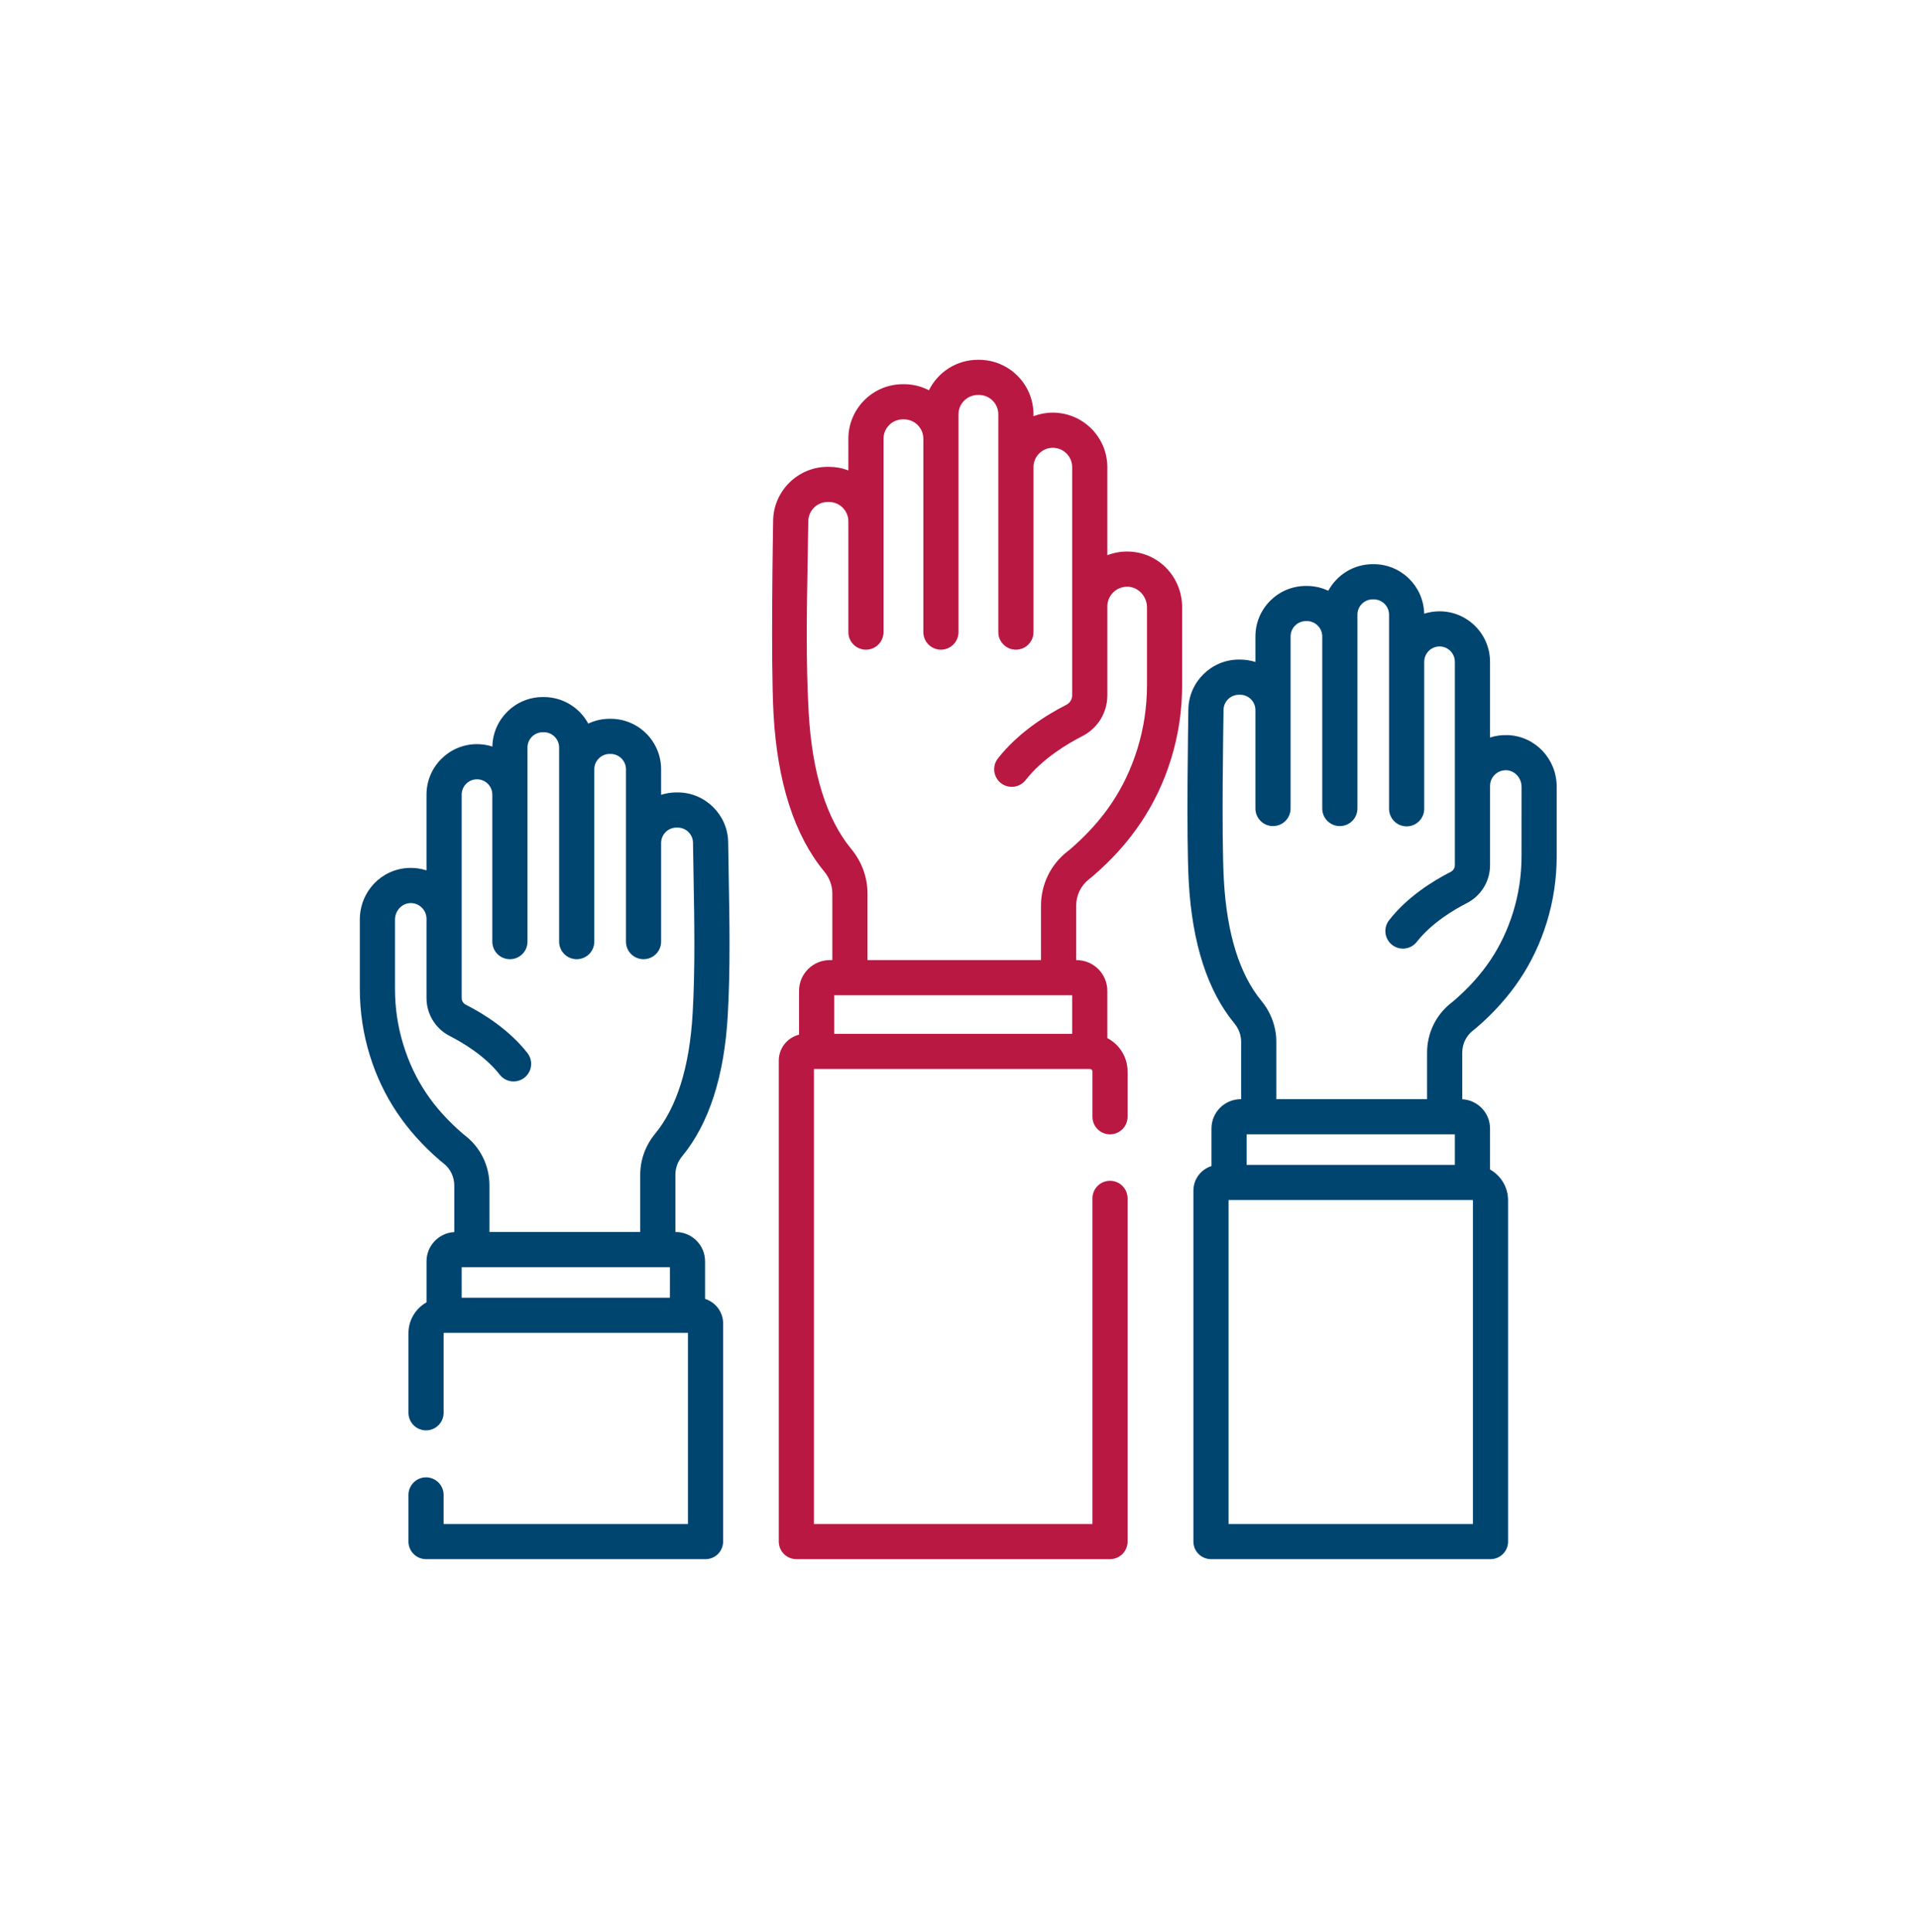
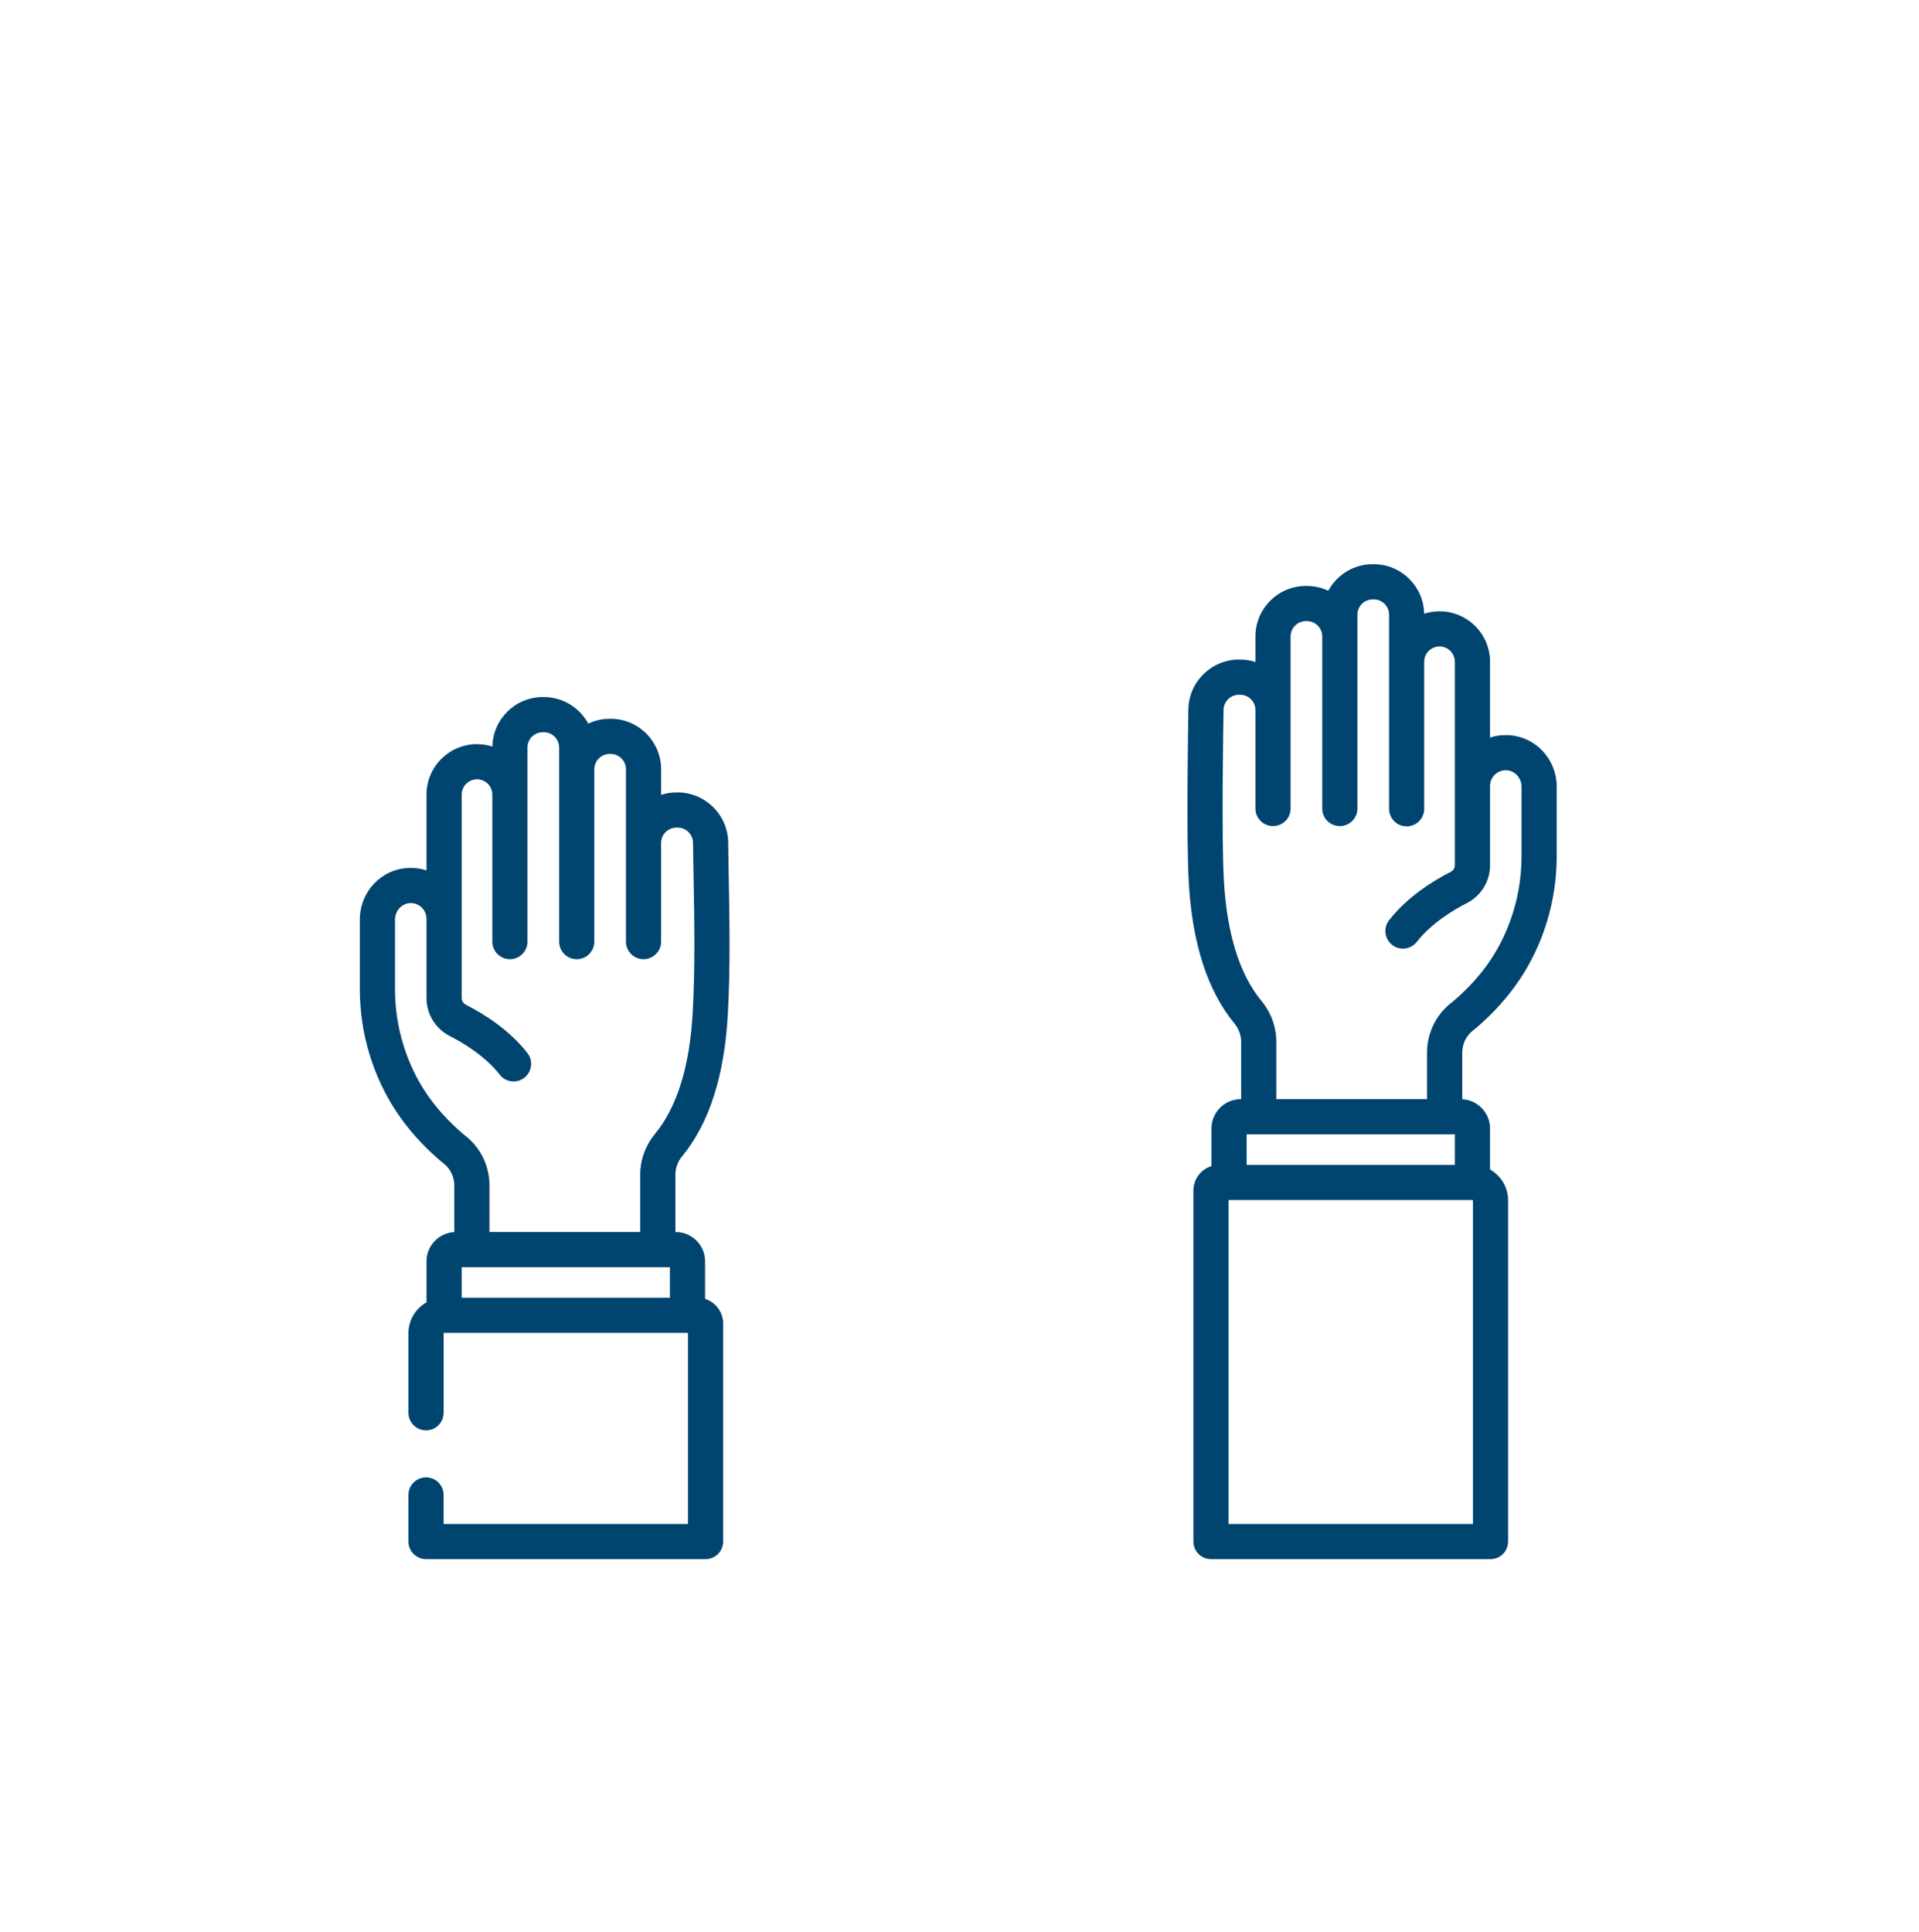
<svg xmlns="http://www.w3.org/2000/svg" width="144" height="145" viewBox="0 0 144 145" fill="none">
  <g clip-path="url(#clip0_6_135)">
-     <path d="M84.73 41.391C84.171 41.37 83.614 41.462 83.092 41.663V35.056C83.092 32.801 81.258 30.965 79.002 30.965C78.491 30.965 78.002 31.061 77.551 31.232V31.09C77.551 28.835 75.717 27 73.461 27H73.376C71.769 27 70.375 27.933 69.707 29.286C69.129 28.986 68.487 28.83 67.835 28.831H67.751C65.496 28.831 63.661 30.665 63.661 32.92V35.3C63.198 35.123 62.706 35.032 62.21 35.032H62.105C59.879 35.032 58.044 36.842 58.016 39.066C58.003 40.043 57.83 49.732 58.047 53.607C58.335 58.722 59.615 62.691 61.853 65.403C62.243 65.875 62.458 66.459 62.458 67.047V72.047H62.267C60.995 72.047 59.96 73.082 59.96 74.353V77.642C59.088 77.86 58.439 78.648 58.439 79.587V115.681C58.439 116.031 58.578 116.366 58.825 116.614C59.073 116.861 59.408 117 59.758 117H83.294C83.644 117 83.979 116.861 84.227 116.614C84.474 116.366 84.613 116.031 84.613 115.681V89.927C84.613 89.578 84.474 89.242 84.226 88.995C83.979 88.747 83.644 88.608 83.294 88.608C82.944 88.608 82.608 88.747 82.361 88.995C82.114 89.242 81.975 89.578 81.975 89.927V114.361H61.077V80.218H81.789C81.891 80.218 81.975 80.302 81.975 80.404V83.803C81.975 84.153 82.114 84.489 82.361 84.736C82.608 84.983 82.944 85.122 83.294 85.122C83.644 85.122 83.979 84.983 84.226 84.736C84.474 84.489 84.613 84.153 84.613 83.803V80.404C84.613 79.317 83.995 78.373 83.092 77.901V74.353C83.092 73.081 82.057 72.047 80.785 72.047H80.754V67.971C80.754 67.188 81.101 66.466 81.707 65.987C81.802 65.913 81.899 65.833 82 65.75L82.019 65.734C84.896 63.256 86.81 60.389 87.871 56.97C88.427 55.181 88.707 53.308 88.707 51.405V45.582C88.708 43.311 86.96 41.47 84.73 41.391ZM62.598 77.579V74.685H80.454V77.579H62.598ZM86.069 51.405C86.069 53.043 85.827 54.652 85.351 56.188C84.429 59.158 82.826 61.554 80.307 63.727C80.226 63.793 80.147 63.856 80.072 63.916C78.828 64.898 78.115 66.376 78.115 67.971V72.047H65.097V67.046C65.097 65.847 64.667 64.666 63.889 63.722C62.016 61.454 60.937 58.001 60.682 53.459C60.469 49.681 60.539 45.799 60.606 42.044C60.624 41.063 60.641 40.081 60.654 39.101C60.664 38.312 61.315 37.671 62.105 37.671H62.21C63.01 37.671 63.661 38.322 63.661 39.123V47.434C63.661 47.784 63.8 48.119 64.047 48.367C64.295 48.614 64.63 48.753 64.98 48.754C65.33 48.753 65.666 48.614 65.913 48.367C66.16 48.119 66.299 47.784 66.299 47.434V32.92C66.299 32.12 66.95 31.469 67.751 31.469H67.835C68.635 31.469 69.287 32.12 69.287 32.92V47.434C69.287 47.784 69.426 48.119 69.673 48.367C69.921 48.614 70.256 48.753 70.606 48.754C70.956 48.753 71.291 48.614 71.539 48.367C71.786 48.119 71.925 47.784 71.925 47.434V31.09C71.925 30.29 72.577 29.639 73.377 29.639H73.461C74.262 29.639 74.913 30.29 74.913 31.09V47.434C74.913 48.162 75.503 48.754 76.232 48.754C76.96 48.754 77.552 48.162 77.552 47.434V35.056C77.552 34.255 78.202 33.604 79.002 33.604C79.803 33.604 80.454 34.255 80.454 35.056V52.182C80.454 52.481 80.286 52.753 80.014 52.891C78.51 53.657 76.398 54.977 74.882 56.914C74.776 57.05 74.697 57.206 74.65 57.373C74.604 57.54 74.591 57.714 74.612 57.886C74.633 58.058 74.687 58.225 74.773 58.375C74.858 58.526 74.972 58.659 75.109 58.766C75.34 58.948 75.626 59.047 75.921 59.046C76.121 59.047 76.319 59.001 76.499 58.913C76.679 58.825 76.837 58.698 76.96 58.54C78.242 56.901 80.174 55.77 81.212 55.242C82.372 54.651 83.093 53.479 83.093 52.182V45.515C83.093 45.108 83.254 44.726 83.547 44.443C83.84 44.161 84.228 44.014 84.636 44.027C85.427 44.056 86.069 44.753 86.069 45.582L86.069 51.405Z" fill="#B91843" />
    <path d="M113.131 55.163C112.683 55.146 112.236 55.208 111.81 55.345V49.661C111.81 47.572 110.111 45.873 108.022 45.873C107.619 45.873 107.232 45.936 106.868 46.053C106.828 43.999 105.147 42.338 103.084 42.338H103.008C101.569 42.338 100.315 43.145 99.673 44.331C99.172 44.094 98.625 43.97 98.07 43.97H97.995C95.905 43.97 94.206 45.669 94.206 47.758V49.676C93.834 49.557 93.446 49.497 93.056 49.496H92.962C90.901 49.496 89.202 51.173 89.175 53.233C89.164 54.103 89.009 62.743 89.204 66.201C89.462 70.791 90.614 74.356 92.628 76.797C92.954 77.192 93.134 77.68 93.134 78.171V82.484H93.107C91.895 82.484 90.908 83.47 90.908 84.682V87.502C90.123 87.748 89.552 88.481 89.552 89.346V115.681C89.552 116.031 89.691 116.366 89.939 116.613C90.186 116.861 90.522 117 90.871 117H111.846C112.196 117 112.532 116.861 112.779 116.613C113.026 116.366 113.165 116.031 113.165 115.681V90.075C113.165 89.082 112.618 88.216 111.81 87.759V84.682C111.81 83.509 110.885 82.55 109.726 82.489V78.994C109.726 78.341 110.016 77.738 110.521 77.339C110.606 77.272 110.694 77.201 110.785 77.126C110.792 77.121 110.798 77.115 110.804 77.11C113.389 74.884 115.109 72.307 116.062 69.233C116.562 67.625 116.814 65.942 116.814 64.231V59.042C116.814 56.941 115.196 55.236 113.131 55.163ZM110.491 90.053H110.505C110.516 90.053 110.527 90.063 110.527 90.075V114.361H92.191V90.053H110.491ZM93.547 87.414V85.122H109.171V87.415L93.547 87.414ZM114.175 64.231C114.175 65.677 113.963 67.097 113.542 68.451C112.729 71.071 111.316 73.184 109.092 75.102C109.021 75.16 108.952 75.216 108.886 75.268C107.743 76.17 107.087 77.528 107.087 78.994V82.484H95.773V78.171C95.773 77.069 95.379 75.984 94.663 75.117C93.014 73.12 92.064 70.07 91.838 66.053C91.649 62.693 91.802 54.142 91.814 53.268C91.822 52.644 92.337 52.135 92.962 52.135H93.056C93.207 52.135 93.357 52.164 93.496 52.222C93.636 52.28 93.763 52.365 93.869 52.472C93.976 52.578 94.061 52.705 94.119 52.845C94.177 52.984 94.206 53.134 94.206 53.285V60.692C94.211 61.038 94.353 61.368 94.6 61.611C94.847 61.854 95.179 61.99 95.525 61.99C95.871 61.99 96.204 61.854 96.451 61.611C96.697 61.368 96.839 61.038 96.845 60.692V47.758C96.845 47.453 96.966 47.161 97.182 46.945C97.397 46.73 97.69 46.608 97.995 46.608H98.07C98.704 46.608 99.22 47.124 99.22 47.758V60.692C99.225 61.038 99.367 61.369 99.614 61.611C99.861 61.854 100.193 61.99 100.539 61.99C100.885 61.99 101.218 61.854 101.465 61.611C101.711 61.369 101.853 61.038 101.859 60.692V46.127C101.859 45.822 101.98 45.53 102.195 45.314C102.411 45.099 102.703 44.977 103.008 44.977H103.083C103.718 44.977 104.234 45.493 104.234 46.127V60.692C104.234 61.421 104.824 62.011 105.553 62.011C106.281 62.011 106.872 61.421 106.872 60.692V49.661C106.872 49.027 107.388 48.511 108.022 48.511C108.656 48.511 109.171 49.027 109.171 49.661V64.924C109.171 65.029 109.142 65.131 109.086 65.22C109.031 65.309 108.952 65.381 108.859 65.427C107.505 66.117 105.603 67.306 104.237 69.052C104.13 69.189 104.051 69.345 104.005 69.512C103.958 69.678 103.945 69.853 103.966 70.025C103.987 70.197 104.042 70.363 104.127 70.514C104.212 70.665 104.326 70.797 104.463 70.904C104.694 71.086 104.98 71.185 105.275 71.185C105.475 71.185 105.673 71.14 105.854 71.052C106.034 70.964 106.191 70.836 106.315 70.678C107.44 69.24 109.142 68.245 110.056 67.779C111.138 67.228 111.811 66.134 111.811 64.924V58.982C111.811 58.658 111.939 58.356 112.172 58.131C112.286 58.02 112.422 57.933 112.571 57.877C112.72 57.82 112.878 57.794 113.038 57.8C113.665 57.823 114.176 58.38 114.176 59.042L114.175 64.231ZM51.188 86.766C53.202 84.324 54.354 80.76 54.612 76.17C54.806 72.711 54.744 69.205 54.683 65.813C54.667 64.943 54.652 64.072 54.641 63.201C54.613 61.141 52.915 59.465 50.853 59.465H50.759C50.358 59.465 49.972 59.529 49.609 59.645V57.727C49.609 55.637 47.91 53.938 45.821 53.938H45.745C45.172 53.938 44.63 54.07 44.142 54.3C43.501 53.114 42.247 52.307 40.807 52.307H40.732C38.667 52.307 36.987 53.967 36.947 56.022C36.575 55.902 36.185 55.841 35.794 55.841C33.704 55.841 32.005 57.54 32.005 59.629V65.314C31.579 65.176 31.131 65.114 30.684 65.131C28.618 65.205 27.001 66.909 27.001 69.011V74.2C27.001 75.91 27.254 77.594 27.753 79.202C28.706 82.276 30.426 84.852 33.011 87.079C33.105 87.156 33.199 87.233 33.294 87.308C33.8 87.707 34.09 88.31 34.09 88.963V92.458C32.93 92.519 32.006 93.478 32.006 94.651V97.728C31.197 98.185 30.65 99.051 30.65 100.044V106.017C30.65 106.367 30.789 106.702 31.037 106.95C31.284 107.197 31.619 107.336 31.969 107.336C32.142 107.336 32.314 107.302 32.474 107.236C32.634 107.17 32.78 107.072 32.902 106.95C33.025 106.827 33.122 106.682 33.188 106.522C33.255 106.362 33.289 106.19 33.289 106.017V100.044C33.289 100.032 33.299 100.022 33.311 100.022H51.624V114.361H33.288V112.181C33.288 111.831 33.149 111.496 32.902 111.248C32.655 111.001 32.319 110.862 31.969 110.862C31.619 110.862 31.284 111.001 31.037 111.248C30.789 111.496 30.65 111.831 30.65 112.181V115.681C30.65 116.031 30.789 116.366 31.037 116.613C31.284 116.861 31.619 117 31.969 117H52.943C53.293 117 53.629 116.861 53.876 116.614C54.124 116.366 54.263 116.031 54.263 115.681V99.315C54.263 98.45 53.692 97.717 52.908 97.471V94.651C52.908 93.439 51.921 92.453 50.708 92.453H50.682V88.14C50.682 87.649 50.861 87.16 51.188 86.766ZM50.269 97.383H34.644V95.091H50.269V97.383ZM49.153 85.086C48.437 85.953 48.043 87.037 48.043 88.139V92.452H36.728V88.963C36.728 87.497 36.072 86.139 34.929 85.236C34.862 85.184 34.793 85.129 34.723 85.071C32.5 83.153 31.085 81.039 30.273 78.419C29.852 77.065 29.64 75.645 29.64 74.199V69.011C29.64 68.348 30.15 67.791 30.778 67.769C30.937 67.762 31.096 67.788 31.244 67.845C31.393 67.902 31.529 67.988 31.643 68.099C31.758 68.209 31.849 68.341 31.911 68.488C31.974 68.634 32.005 68.791 32.005 68.951V74.892C32.005 76.102 32.677 77.197 33.759 77.747C34.673 78.213 36.375 79.208 37.501 80.647C37.624 80.805 37.782 80.932 37.962 81.02C38.142 81.108 38.34 81.153 38.54 81.153C38.788 81.153 39.03 81.083 39.239 80.952C39.449 80.821 39.617 80.633 39.725 80.411C39.834 80.189 39.877 79.94 39.851 79.695C39.825 79.449 39.731 79.215 39.578 79.02C38.212 77.274 36.311 76.085 34.957 75.396C34.764 75.297 34.644 75.104 34.644 74.892V59.629C34.644 58.995 35.16 58.48 35.794 58.48C36.099 58.48 36.391 58.602 36.606 58.817C36.822 59.032 36.943 59.325 36.943 59.629V70.66C36.943 71.01 37.082 71.346 37.33 71.594C37.577 71.841 37.913 71.98 38.263 71.98C38.436 71.98 38.608 71.946 38.768 71.88C38.928 71.813 39.073 71.716 39.196 71.594C39.318 71.471 39.416 71.325 39.482 71.165C39.548 71.005 39.582 70.834 39.582 70.66V56.095C39.582 55.462 40.098 54.946 40.732 54.946H40.808C41.112 54.946 41.405 55.067 41.62 55.283C41.836 55.498 41.957 55.791 41.957 56.095V70.661C41.957 70.834 41.991 71.006 42.058 71.166C42.124 71.326 42.221 71.472 42.344 71.594C42.466 71.716 42.612 71.814 42.772 71.88C42.932 71.946 43.104 71.98 43.277 71.98C43.627 71.98 43.962 71.841 44.21 71.594C44.457 71.346 44.596 71.011 44.596 70.661V57.727C44.596 57.092 45.111 56.577 45.745 56.577H45.821C46.455 56.577 46.971 57.093 46.971 57.727V70.66C46.971 71.389 47.562 71.98 48.29 71.98C49.018 71.98 49.61 71.389 49.61 70.66V63.253C49.61 62.949 49.731 62.656 49.947 62.441C50.162 62.225 50.455 62.104 50.759 62.104H50.853C51.479 62.104 51.994 62.611 52.002 63.236C52.014 64.111 52.029 64.986 52.045 65.861C52.105 69.204 52.167 72.661 51.977 76.021C51.751 80.038 50.8 83.088 49.153 85.086Z" fill="#004470" />
  </g>
  <defs>
    <clipPath id="clip0_6_135">
      <rect width="90" height="90" fill="white" transform="translate(27 27)" />
    </clipPath>
  </defs>
</svg>